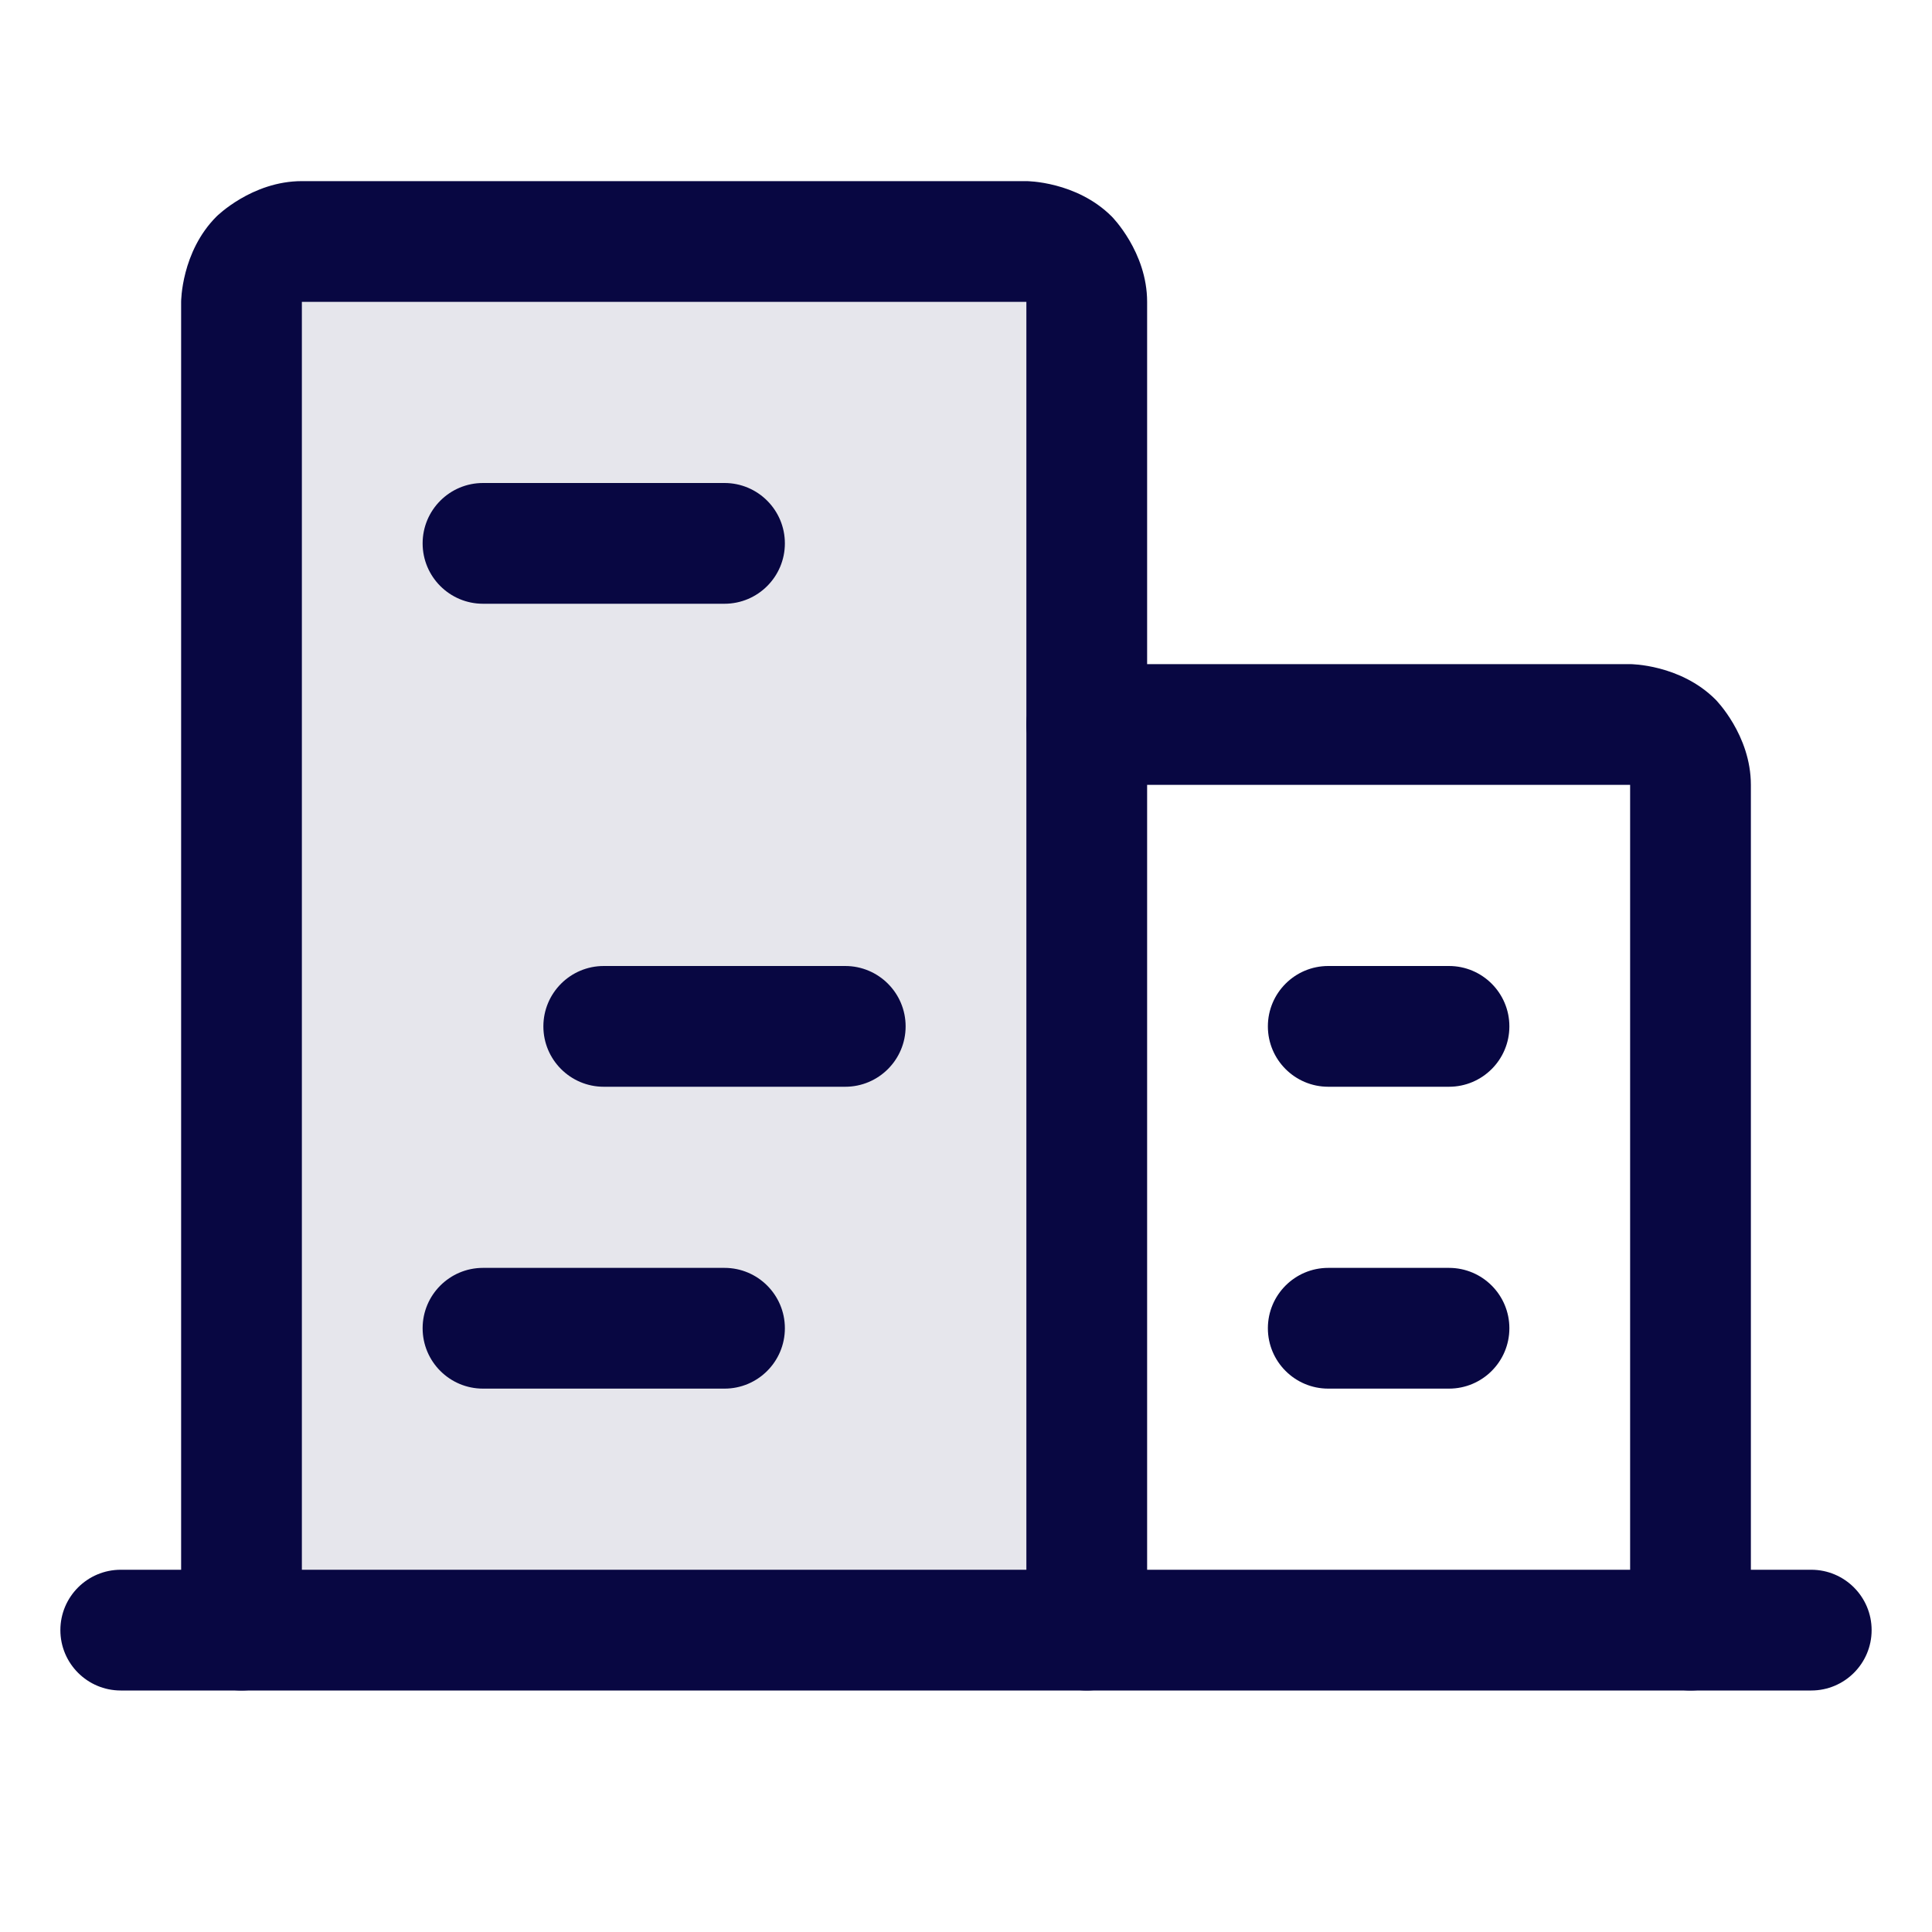
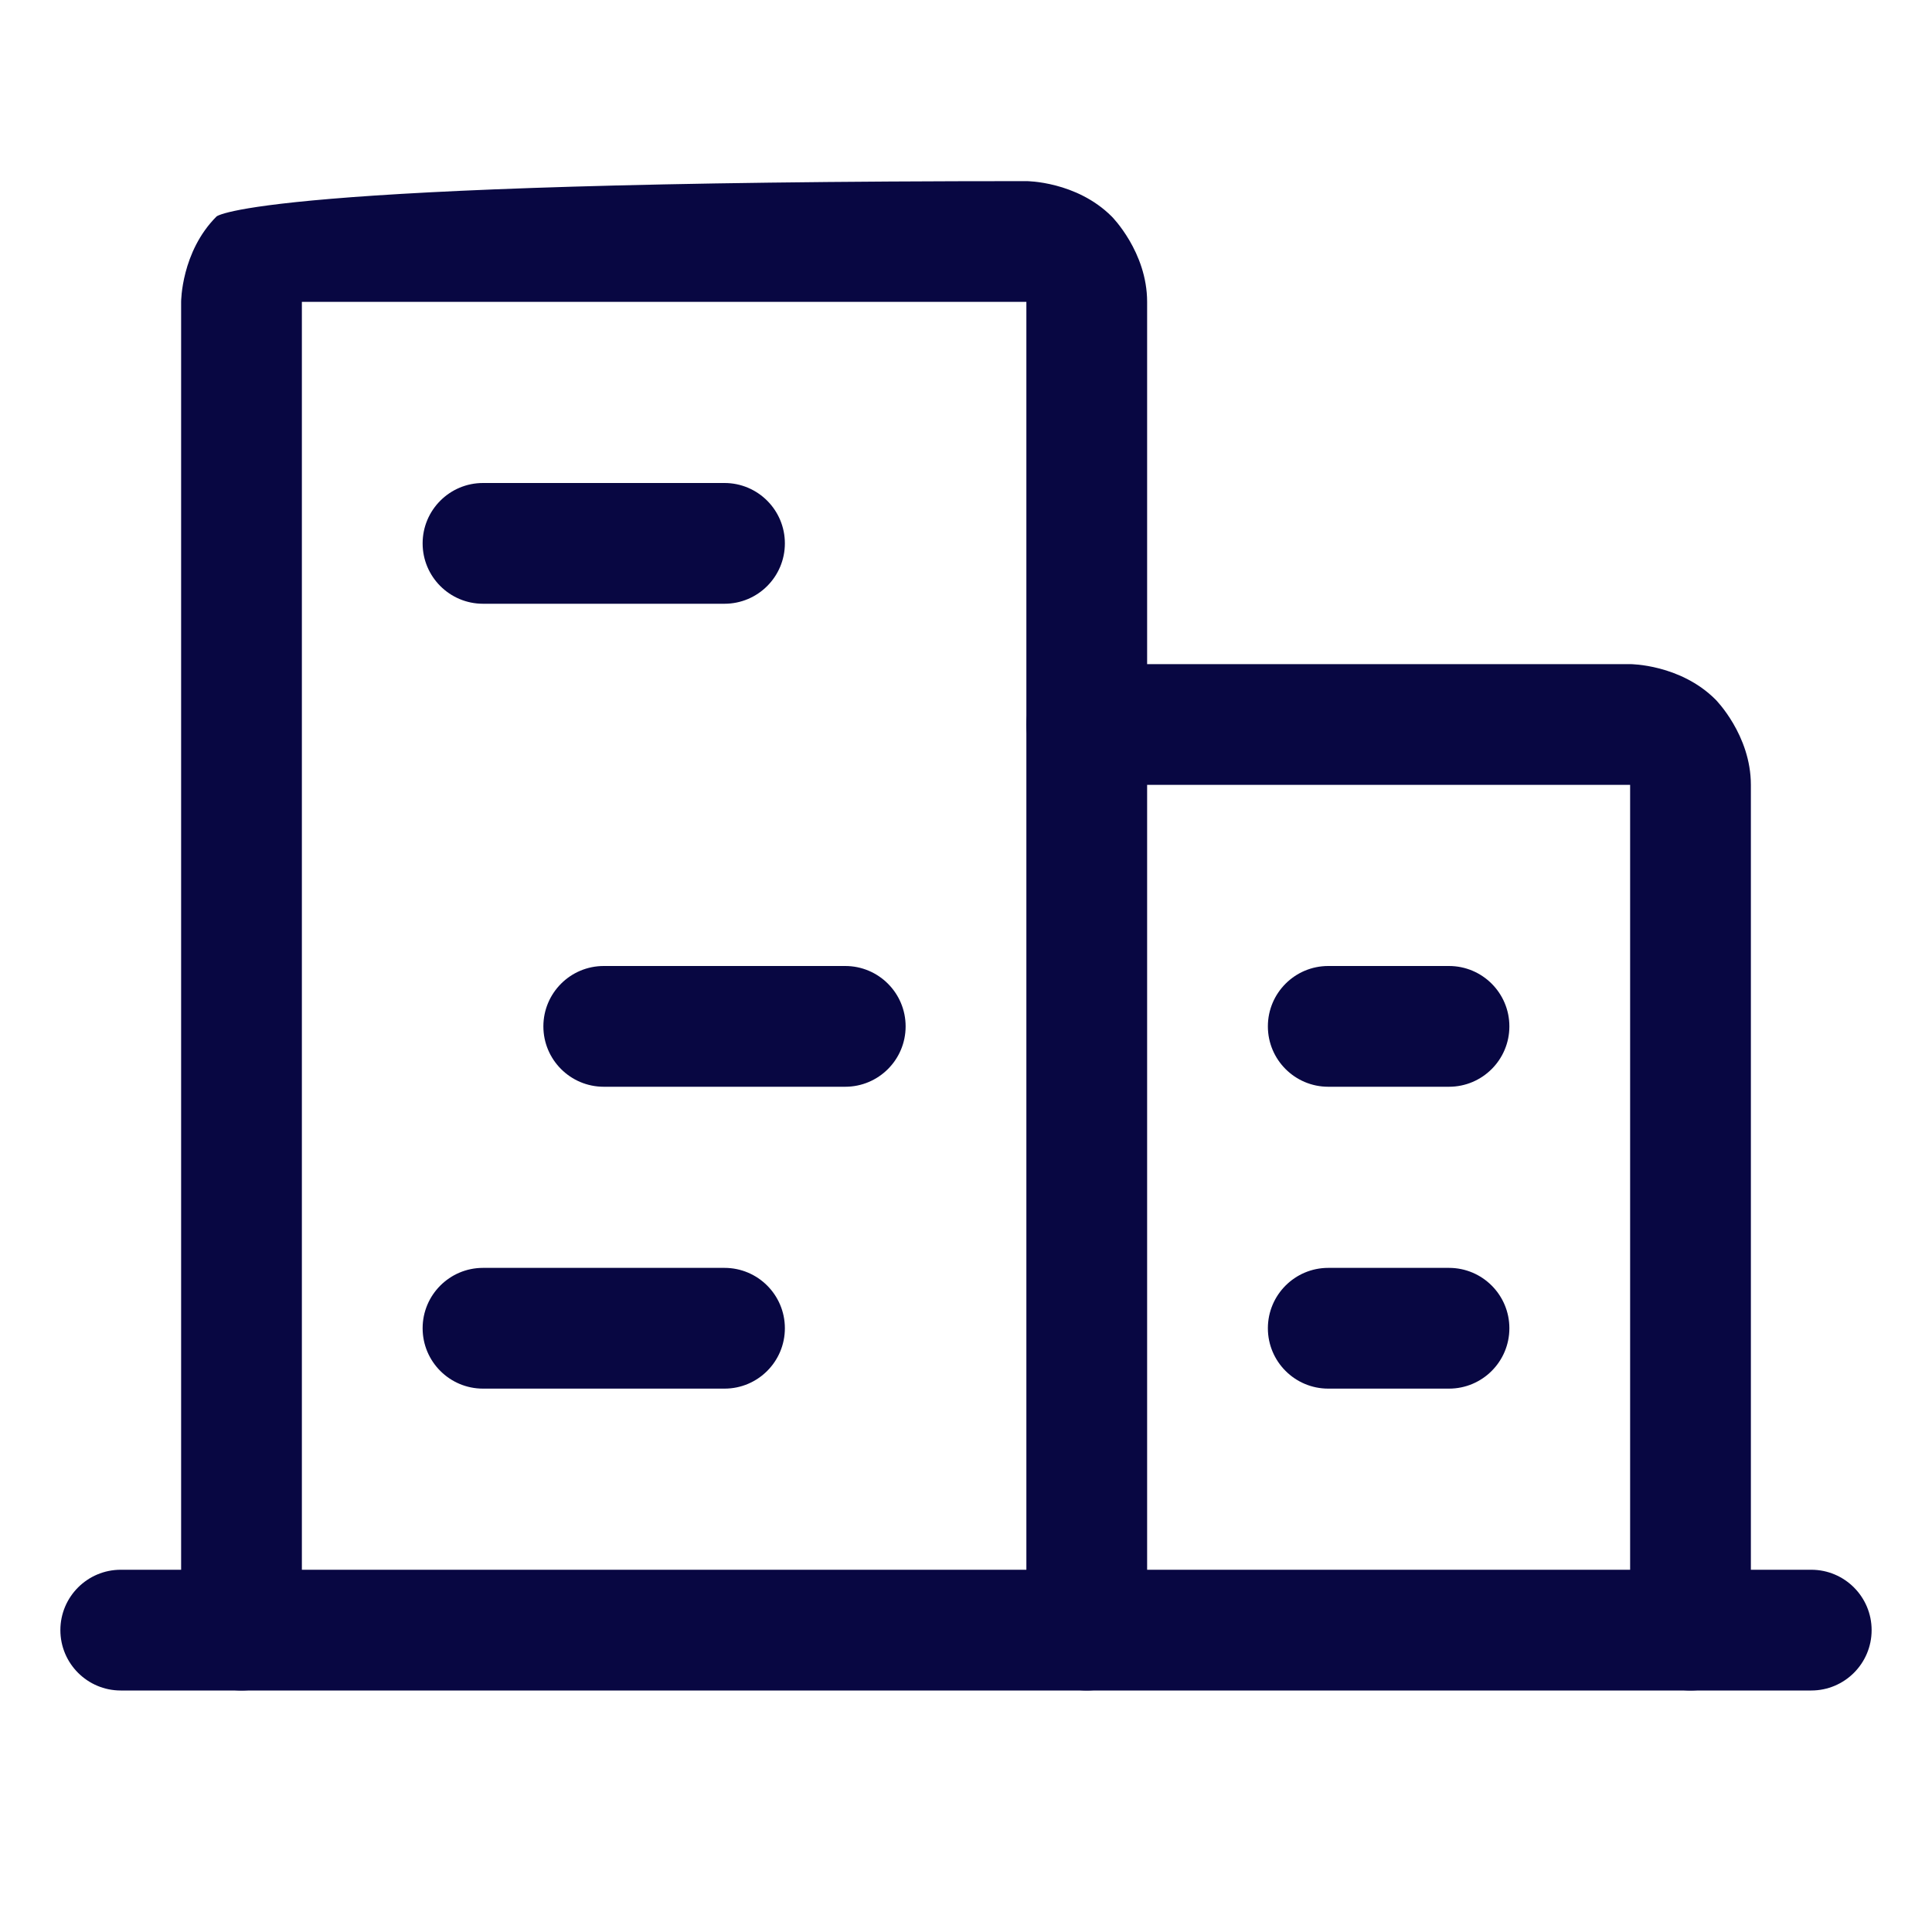
<svg xmlns="http://www.w3.org/2000/svg" width="32" height="32" viewBox="0 0 32 32" fill="none">
-   <path d="M18 27V5C18 4.735 17.895 4.48 17.707 4.293C17.52 4.105 17.265 4 17 4H5C4.735 4 4.48 4.105 4.293 4.293C4.105 4.48 4 4.735 4 5V27" fill="#080742" fill-opacity="0.1" />
  <path d="M2 28H30C30.552 28 31 27.552 31 27C31 26.448 30.552 26 30 26H2C1.448 26 1 26.448 1 27C1 27.552 1.448 28 2 28Z" fill="#080742" />
-   <path d="M3 5V27C3 27.552 3.448 28 4 28C4.552 28 5 27.552 5 27V5H17V27C17 27.552 17.448 28 18 28C18.552 28 19 27.552 19 27V5C19 4.172 18.414 3.586 18.414 3.586C17.828 3 17 3 17 3H5C4.172 3 3.586 3.586 3.586 3.586C3 4.172 3 5 3 5Z" fill="#080742" />
+   <path d="M3 5V27C3 27.552 3.448 28 4 28C4.552 28 5 27.552 5 27V5H17V27C17 27.552 17.448 28 18 28C18.552 28 19 27.552 19 27V5C19 4.172 18.414 3.586 18.414 3.586C17.828 3 17 3 17 3C4.172 3 3.586 3.586 3.586 3.586C3 4.172 3 5 3 5Z" fill="#080742" />
  <path d="M27 11H18C17.448 11 17 11.448 17 12C17 12.552 17.448 13 18 13H27V27C27 27.552 27.448 28 28 28C28.552 28 29 27.552 29 27V13C29 12.172 28.414 11.586 28.414 11.586C27.828 11 27 11 27 11Z" fill="#080742" />
  <path d="M8 10H12C12.552 10 13 9.552 13 9C13 8.448 12.552 8 12 8H8C7.448 8 7 8.448 7 9C7 9.552 7.448 10 8 10Z" fill="#080742" />
  <path d="M10 18H14C14.552 18 15 17.552 15 17C15 16.448 14.552 16 14 16H10C9.448 16 9 16.448 9 17C9 17.552 9.448 18 10 18Z" fill="#080742" />
  <path d="M8 23H12C12.552 23 13 22.552 13 22C13 21.448 12.552 21 12 21H8C7.448 21 7 21.448 7 22C7 22.552 7.448 23 8 23Z" fill="#080742" />
  <path d="M21 22C21 22.552 21.448 23 22 23H24C24.552 23 25 22.552 25 22C25 21.448 24.552 21 24 21H22C21.448 21 21 21.448 21 22Z" fill="#080742" />
  <path d="M21 17C21 17.552 21.448 18 22 18H24C24.552 18 25 17.552 25 17C25 16.448 24.552 16 24 16H22C21.448 16 21 16.448 21 17Z" fill="#080742" />
</svg>